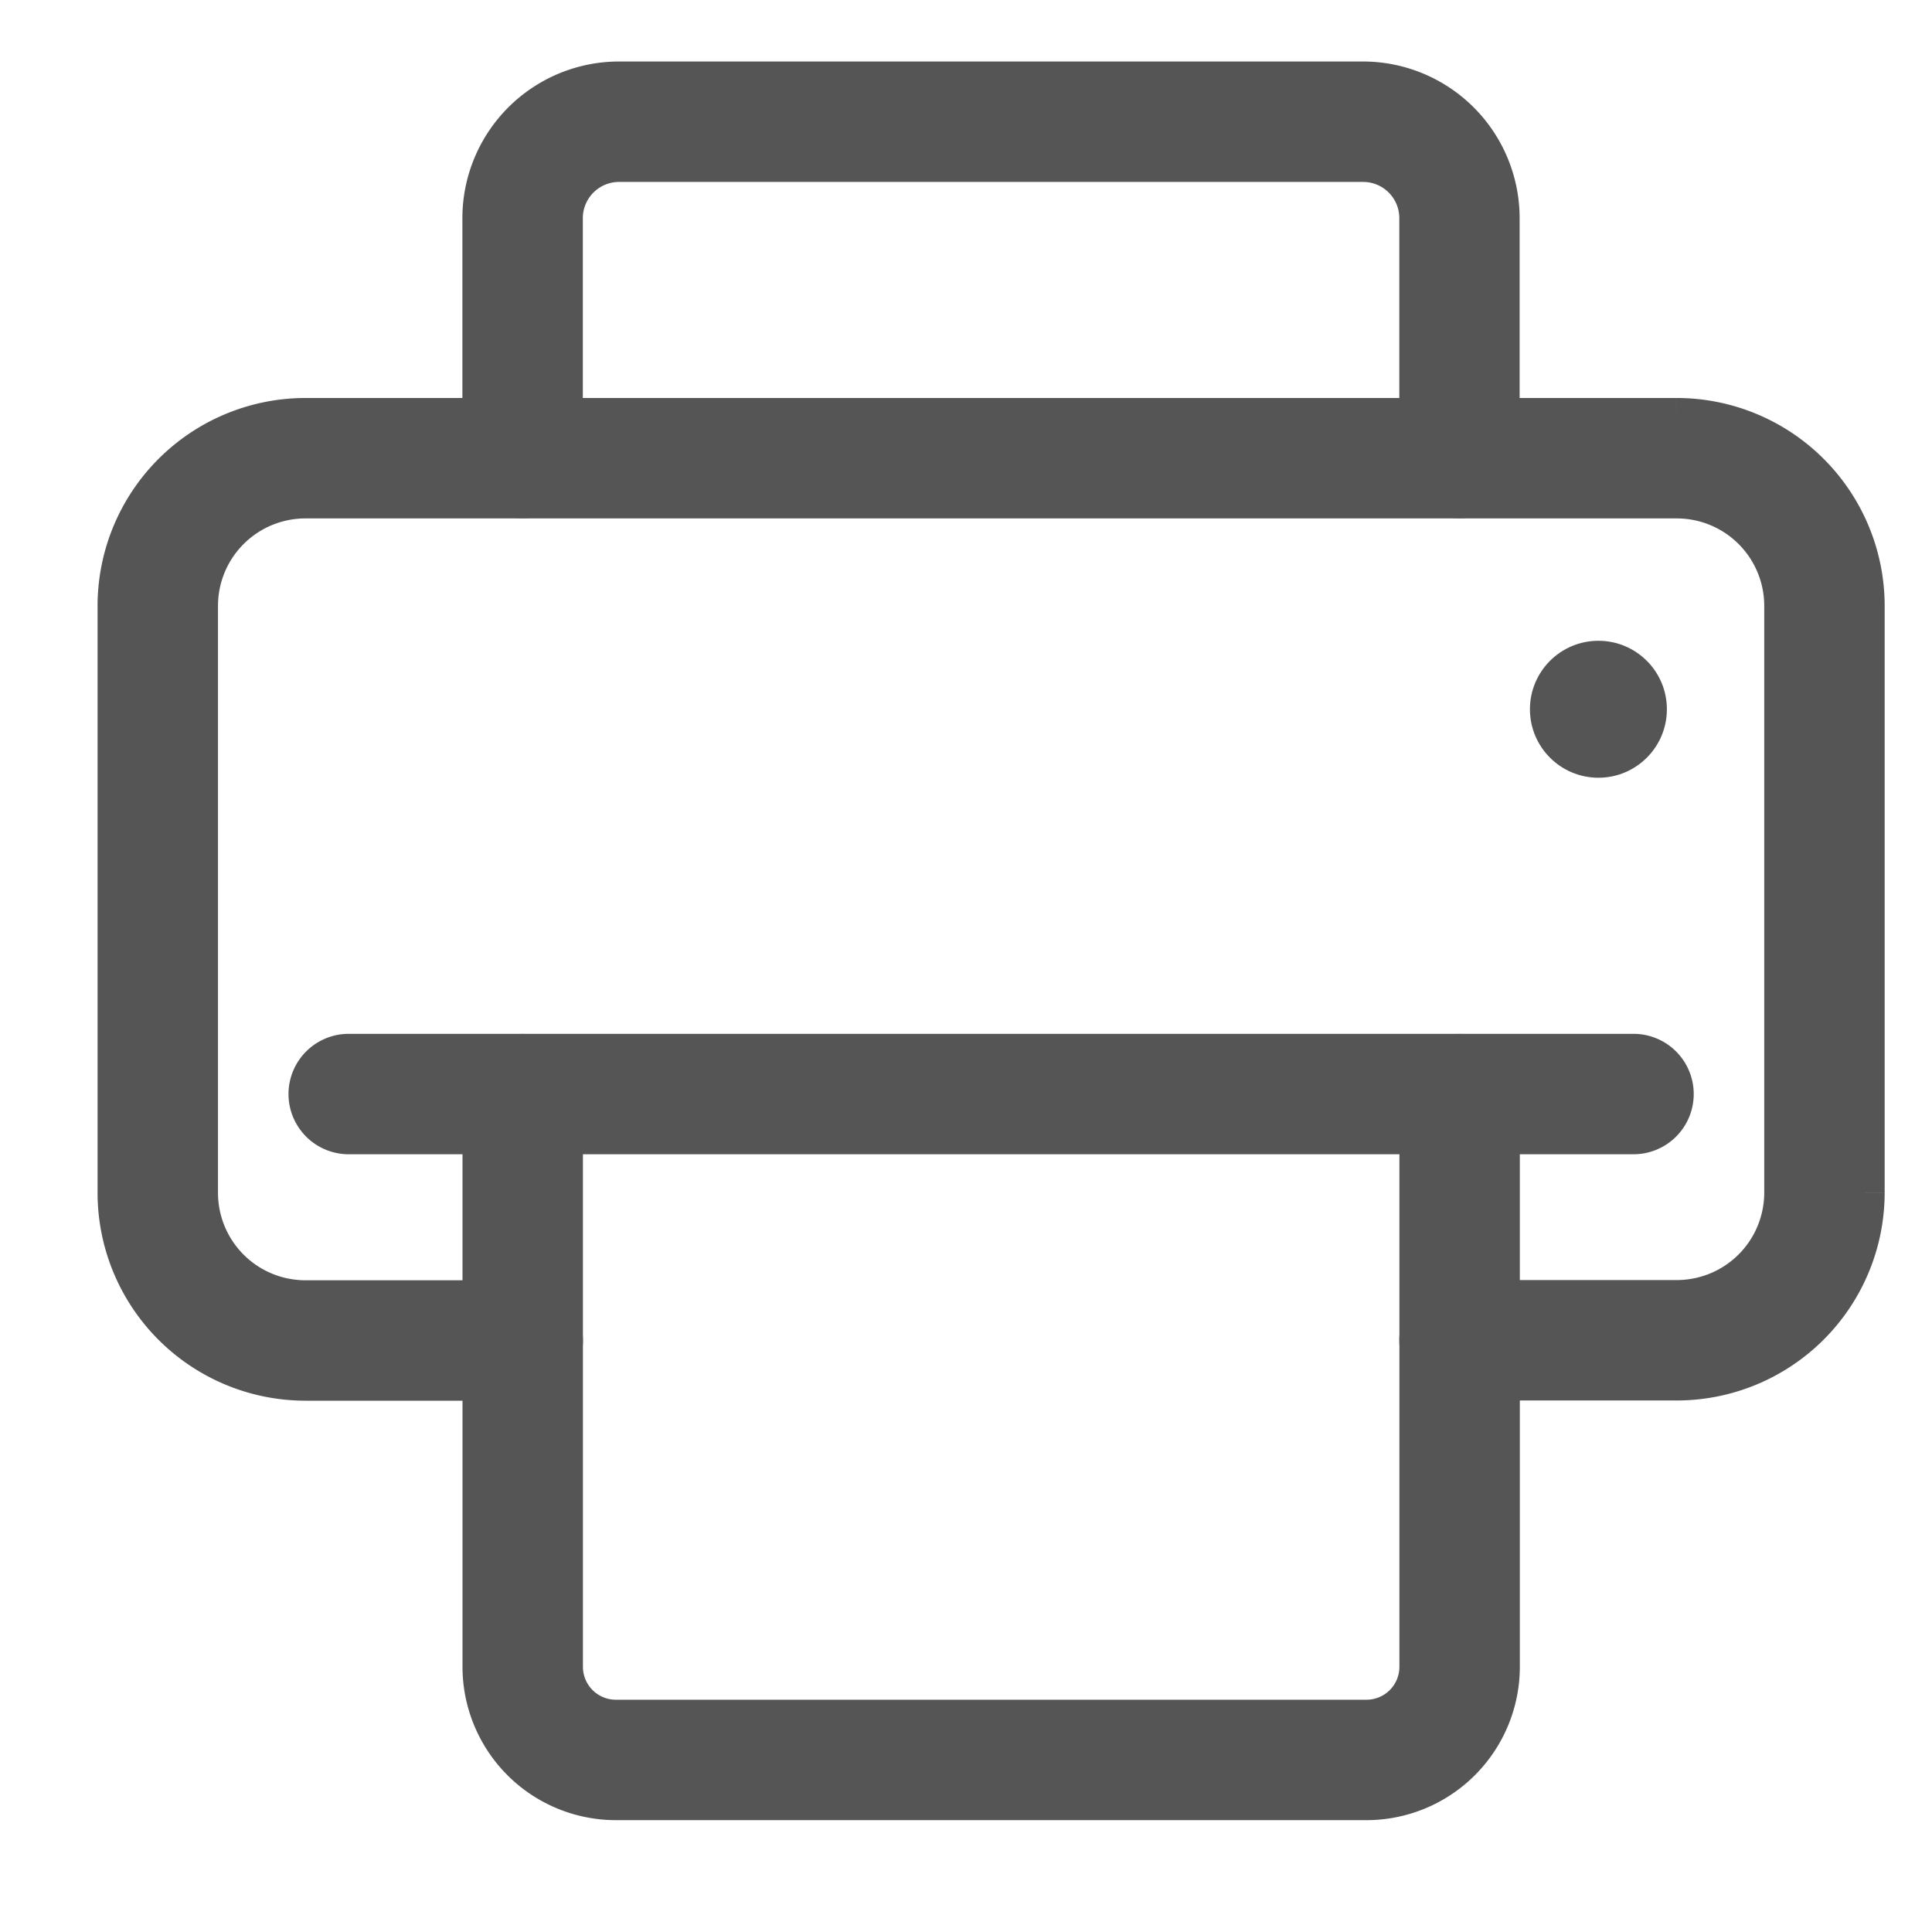
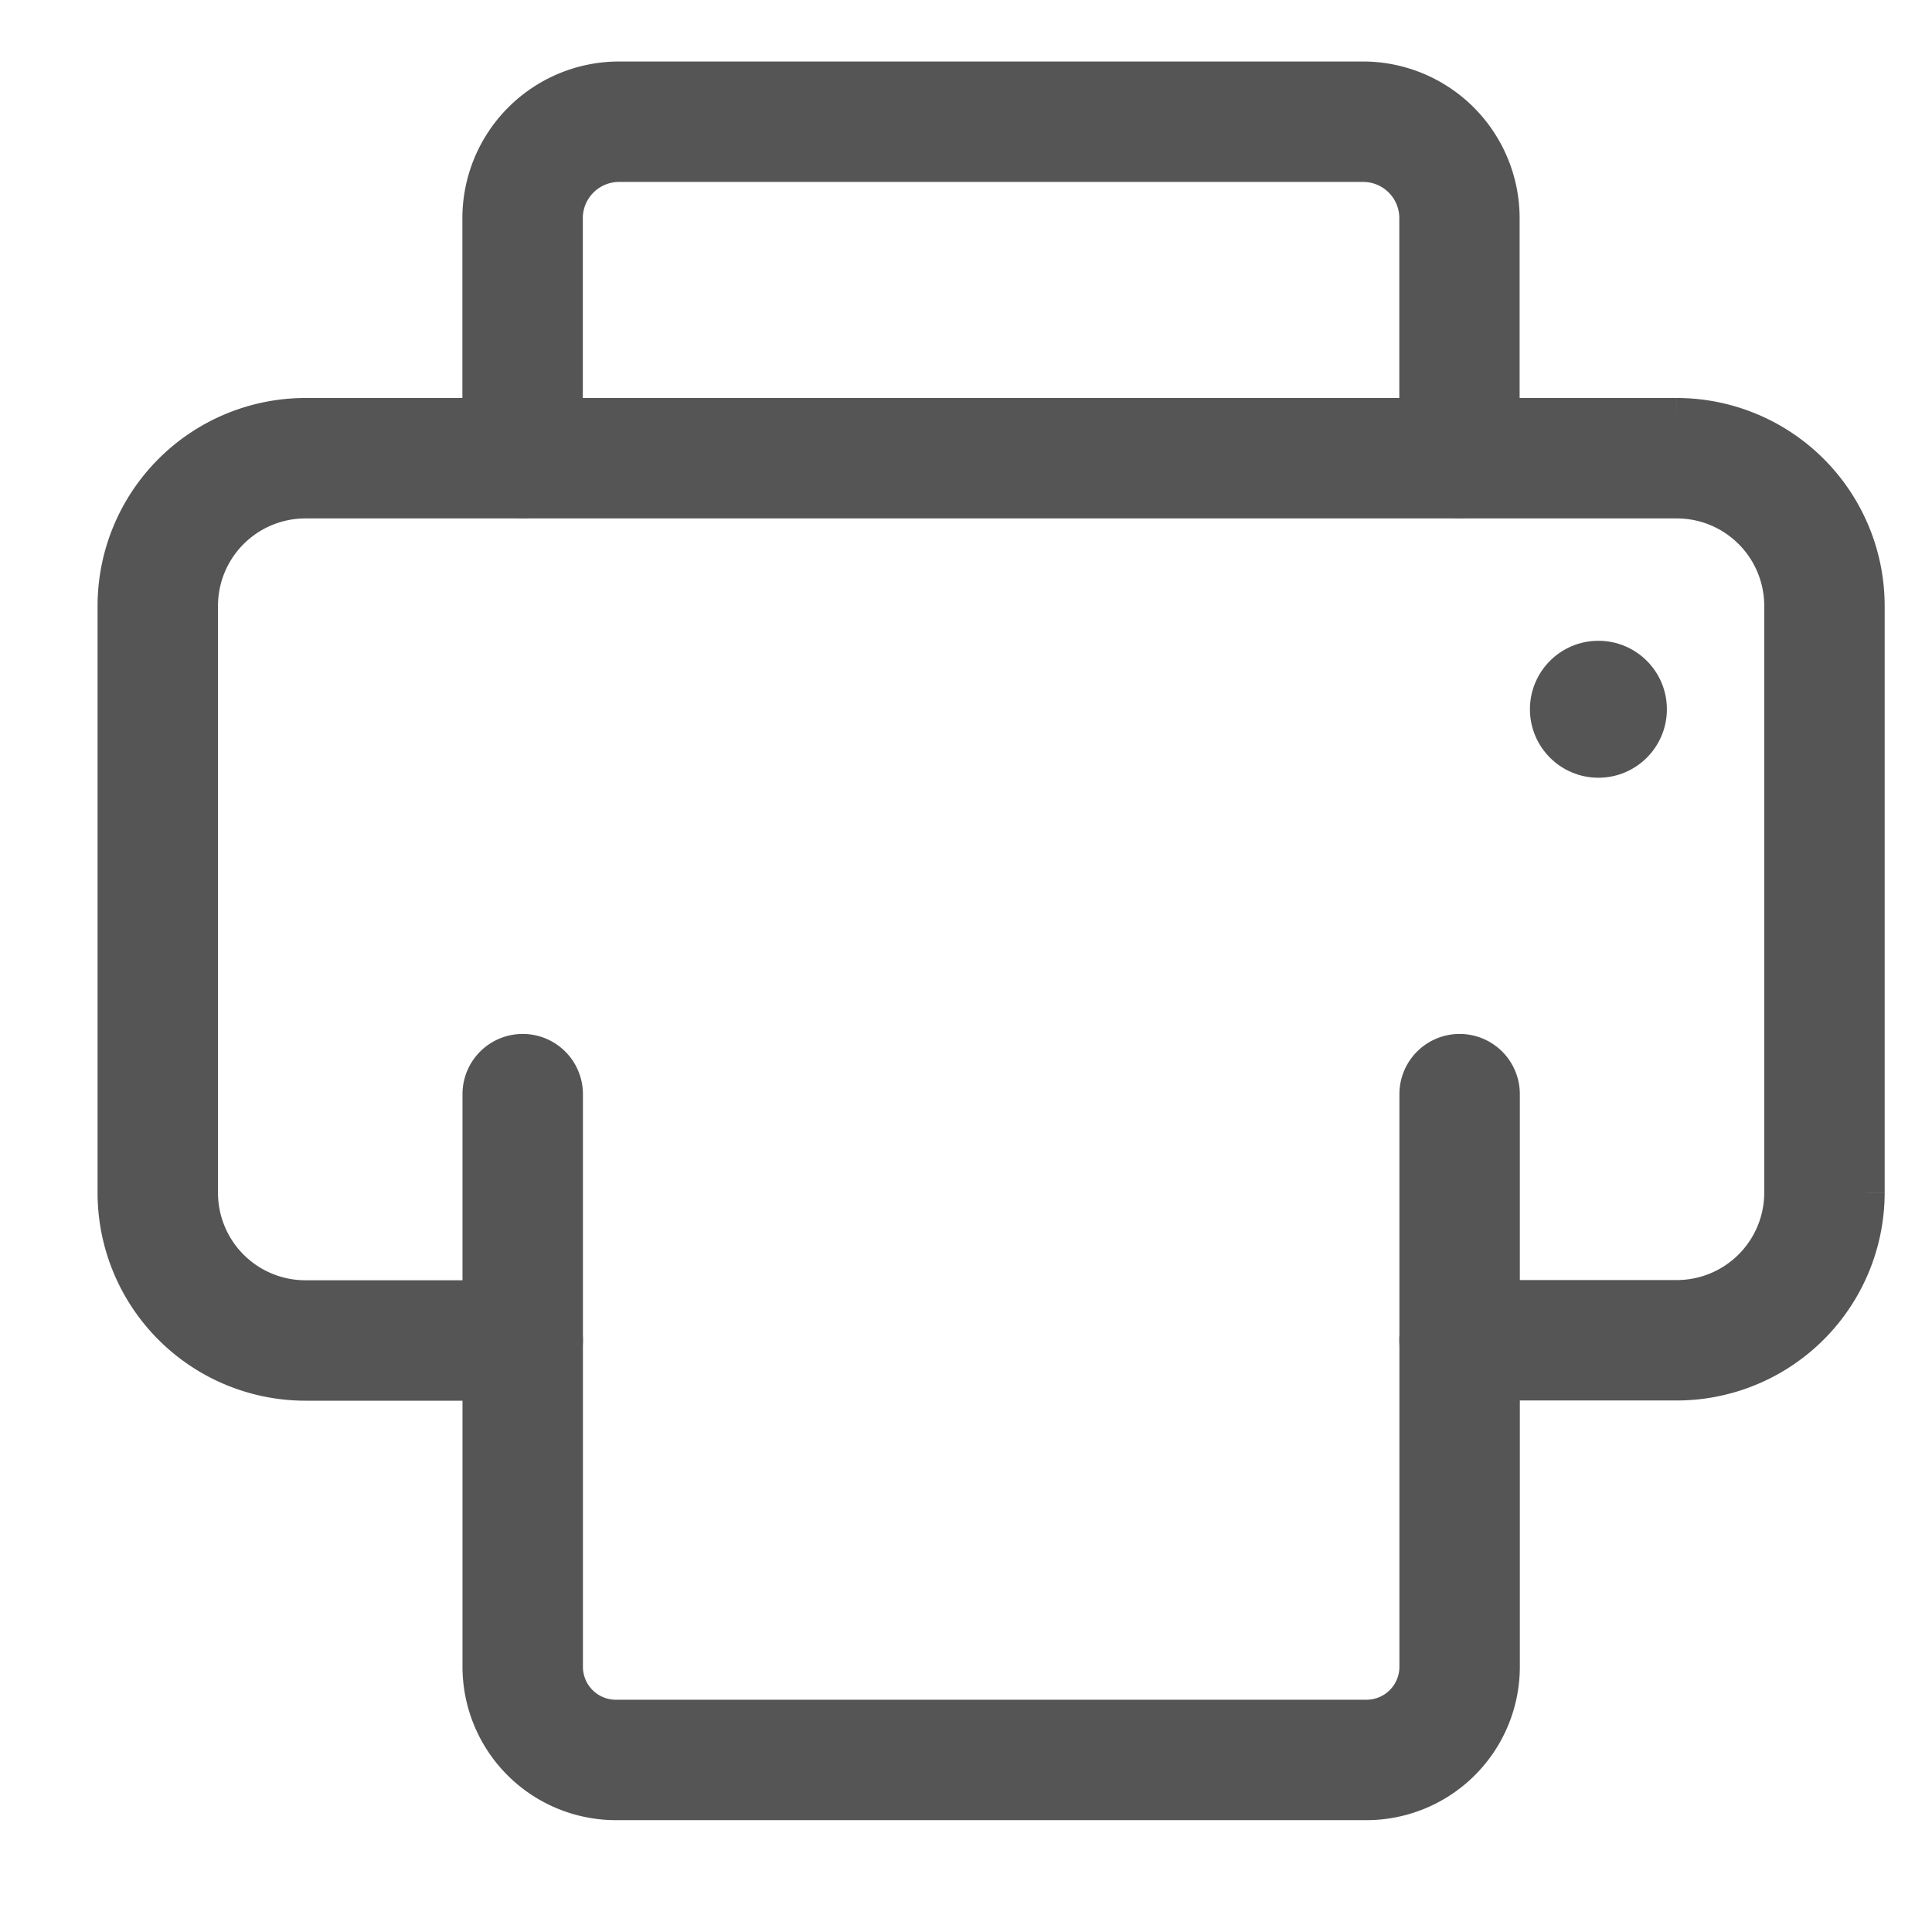
<svg xmlns="http://www.w3.org/2000/svg" width="18" height="18" viewBox="0 0 18 18">
  <g id="icon_print_18" transform="translate(-44.004 -576.473)">
    <rect id="사각형_1082" data-name="사각형 1082" width="18" height="18" transform="translate(44.004 576.473)" fill="none" />
    <g id="그룹_2607" data-name="그룹 2607" transform="translate(45.163 577.296)">
      <g id="그룹_2606" data-name="그룹 2606" transform="translate(0 0)">
        <g id="그룹_2602" data-name="그룹 2602" transform="translate(3.4)">
          <path id="패스_13749" data-name="패스 13749" d="M329.561,169.586a.311.311,0,0,1-.311-.311V167.04a.587.587,0,0,0-.587-.587h-6.933a.588.588,0,0,0-.587.587v2.235a.311.311,0,1,1-.622,0V167.04a1.21,1.21,0,0,1,1.209-1.209h6.933a1.21,1.21,0,0,1,1.208,1.209v2.235A.311.311,0,0,1,329.561,169.586Z" transform="translate(-320.522 -165.831)" fill="#555" stroke="#555" stroke-width="0.5" />
        </g>
        <g id="그룹_2603" data-name="그룹 2603" transform="translate(0 3.133)">
          <path id="패스_13750" data-name="패스 13750" d="M321.372,187.218h-2.025a.311.311,0,0,1,0-.622h2.025a1.065,1.065,0,0,0,1.064-1.064v-5.47A1.065,1.065,0,0,0,321.372,179H308.594a1.065,1.065,0,0,0-1.064,1.064v5.47a1.065,1.065,0,0,0,1.064,1.064h2.025a.311.311,0,0,1,0,.622h-2.025a1.688,1.688,0,0,1-1.686-1.686v-5.47a1.688,1.688,0,0,1,1.686-1.686h12.778a1.688,1.688,0,0,1,1.686,1.686v5.47A1.688,1.688,0,0,1,321.372,187.218Z" transform="translate(-306.908 -178.376)" fill="#555" stroke="#555" stroke-width="0.5" />
        </g>
        <g id="그룹_2604" data-name="그룹 2604" transform="translate(1.779 9.059)">
-           <path id="패스_13751" data-name="패스 13751" d="M326.313,202.727h-11.97a.311.311,0,0,1,0-.622h11.97a.311.311,0,0,1,0,.622Z" transform="translate(-314.032 -202.105)" fill="#555" stroke="#555" stroke-width="0.5" />
-         </g>
+           </g>
        <g id="그룹_2605" data-name="그룹 2605" transform="translate(3.4 9.059)">
          <path id="패스_13752" data-name="패스 13752" d="M328.694,208.931H321.7a1.18,1.18,0,0,1-1.178-1.178v-5.336a.311.311,0,1,1,.622,0v5.336a.557.557,0,0,0,.557.556h6.994a.557.557,0,0,0,.556-.556v-5.336a.311.311,0,1,1,.622,0v5.336A1.18,1.18,0,0,1,328.694,208.931Z" transform="translate(-320.522 -202.105)" fill="#555" stroke="#555" stroke-width="0.5" />
        </g>
      </g>
      <circle id="타원_1686" data-name="타원 1686" cx="0.638" cy="0.638" r="0.638" transform="translate(13.095 5.147)" fill="#555" />
    </g>
  </g>
</svg>